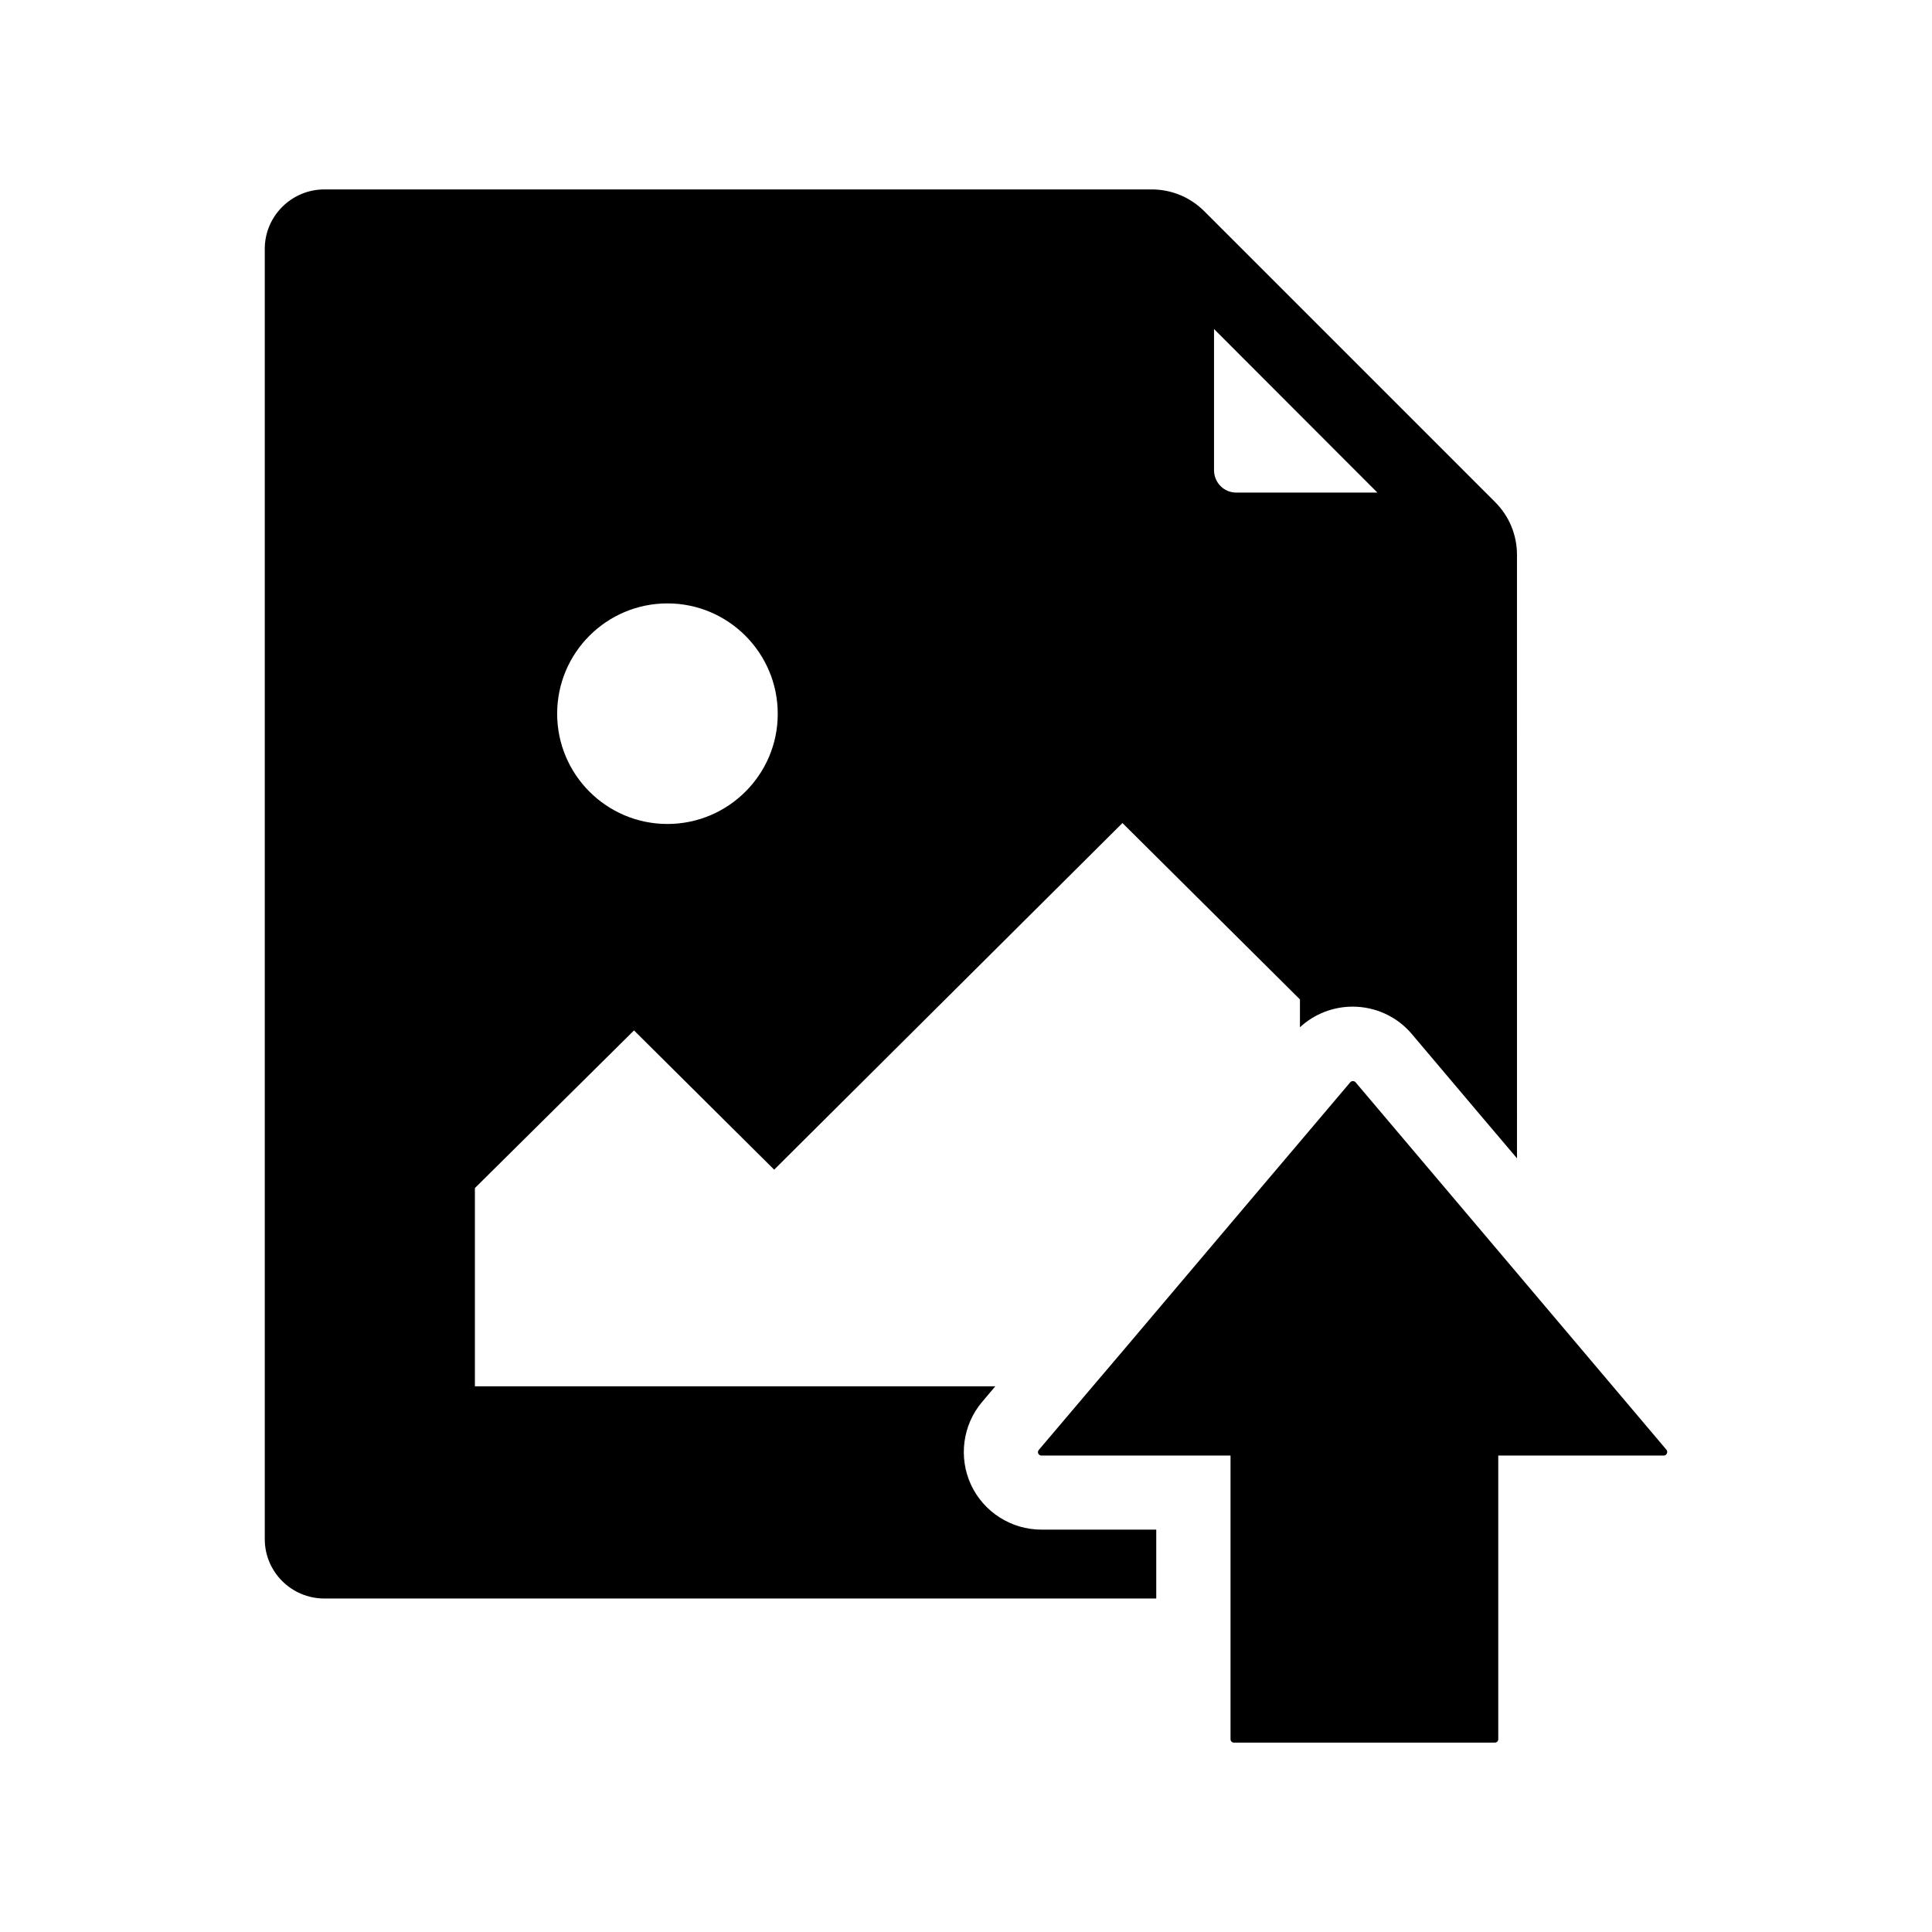
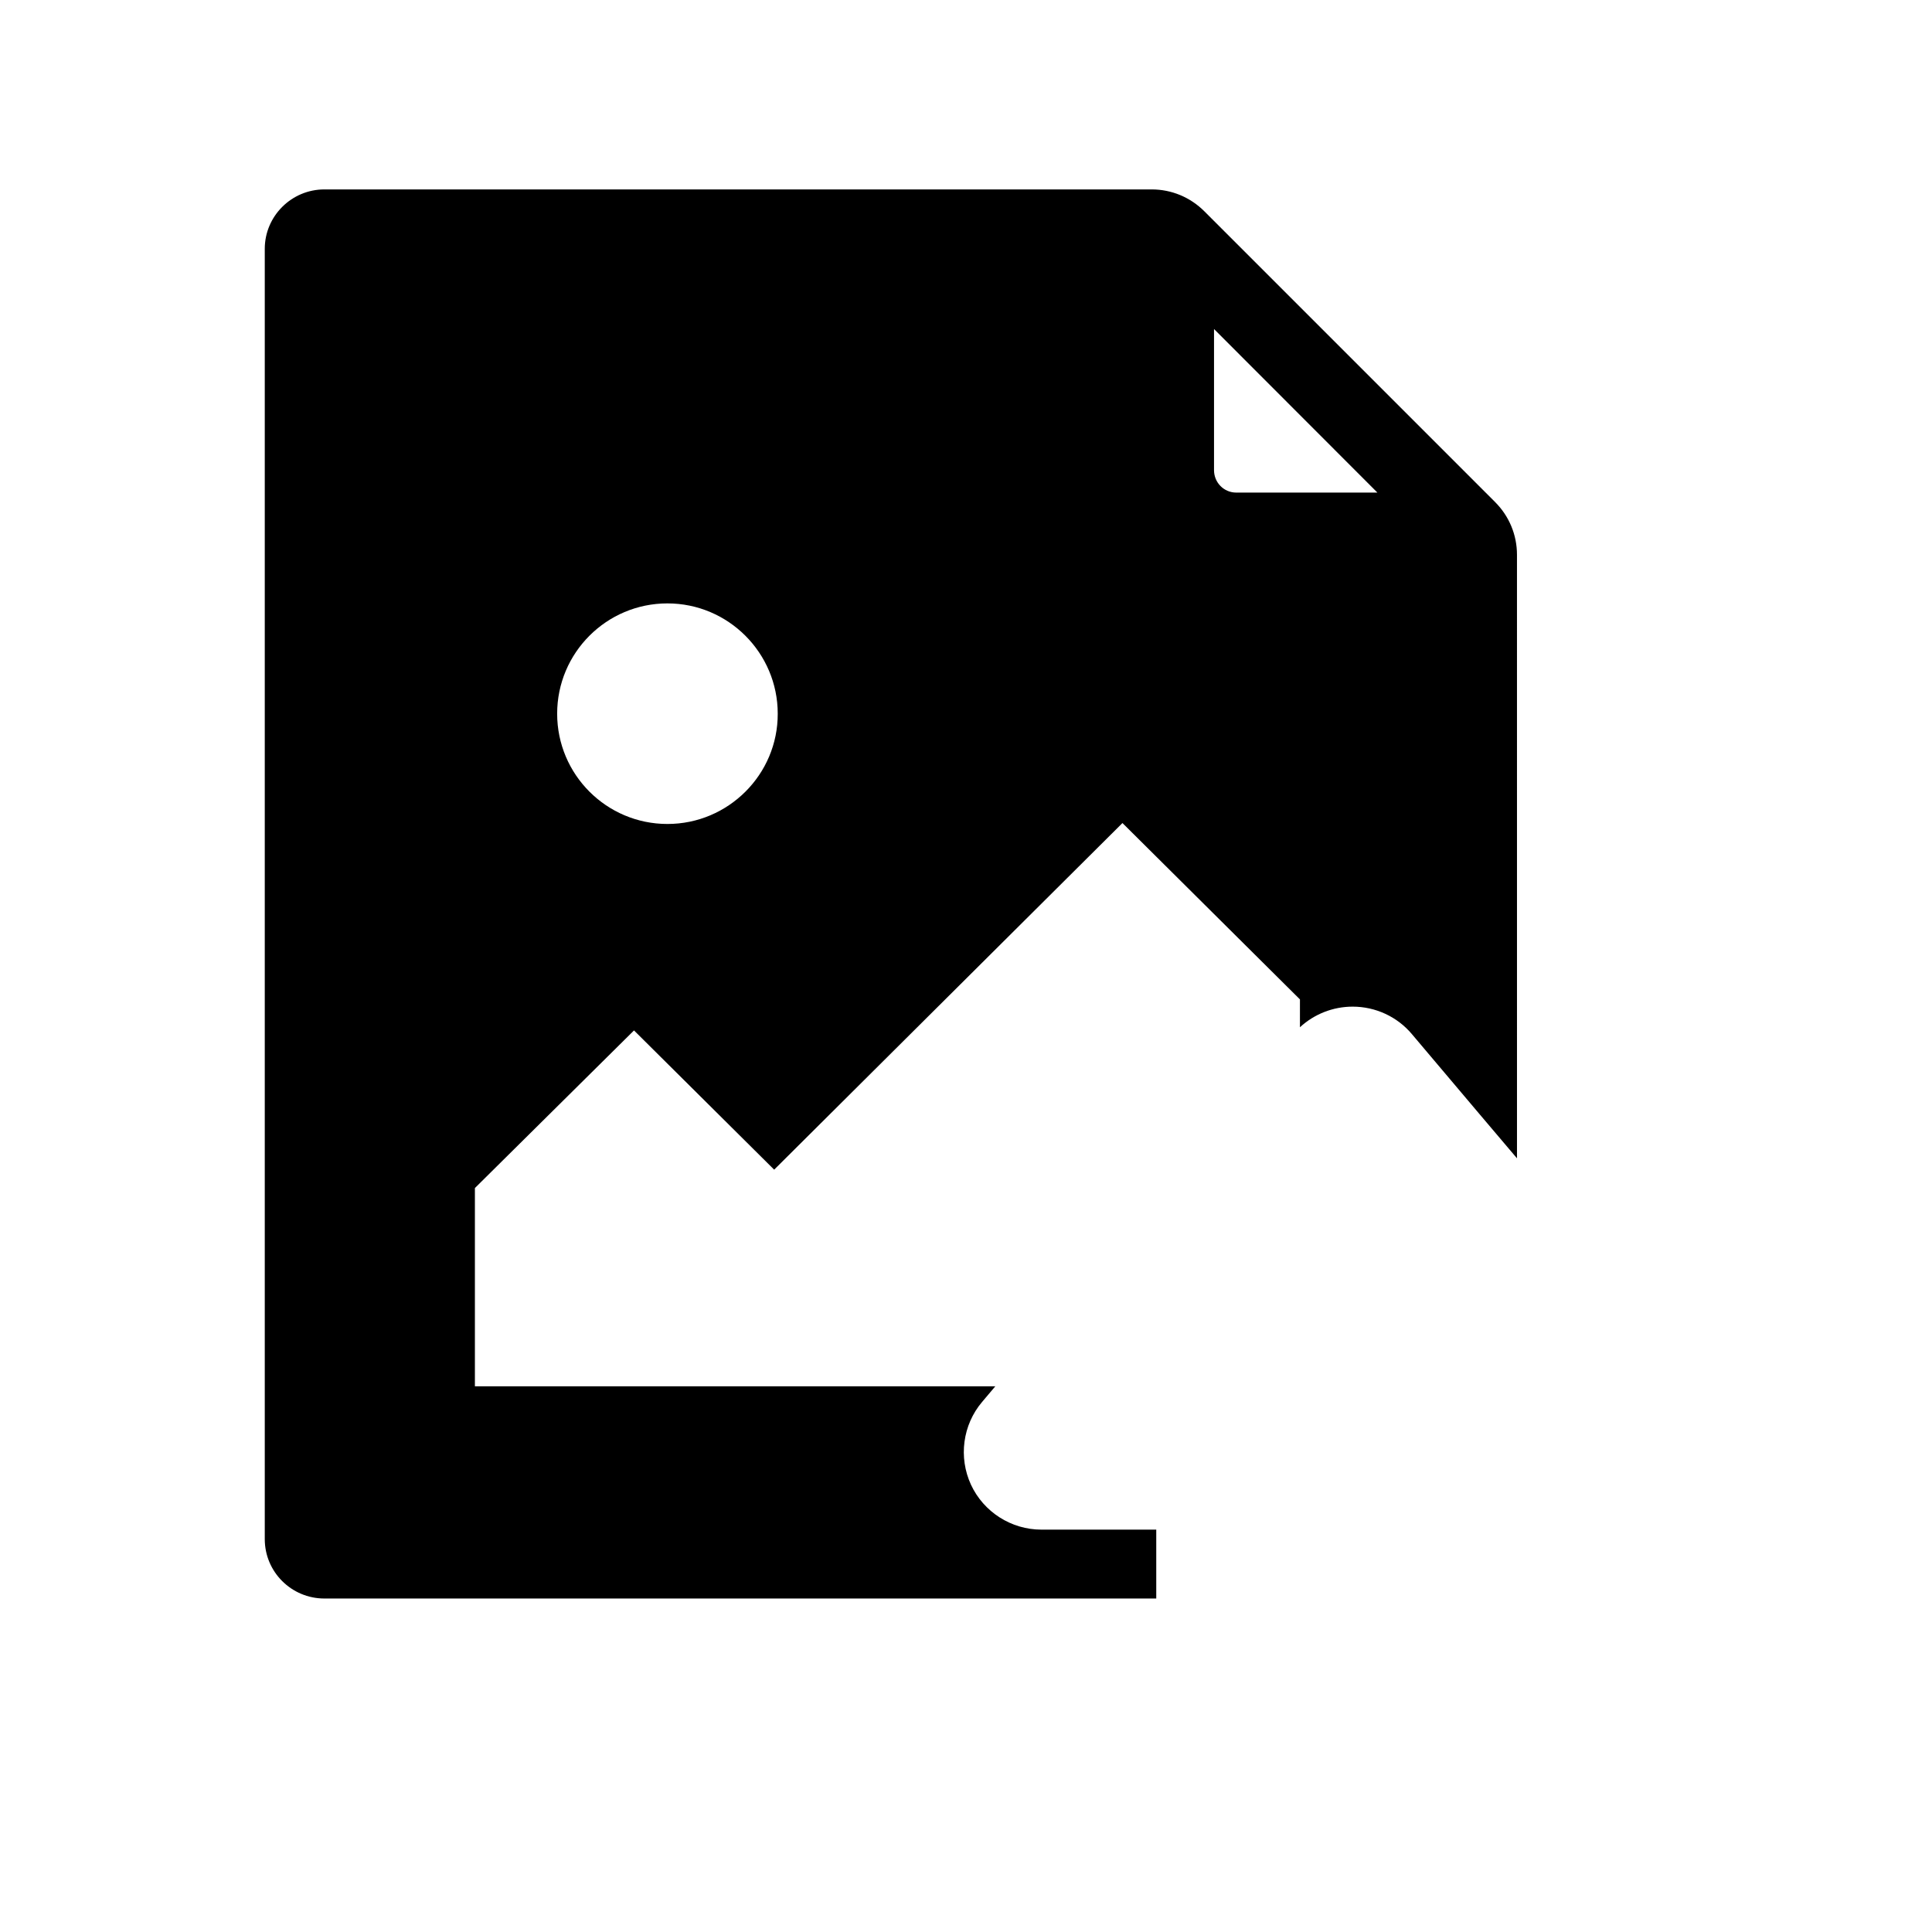
<svg xmlns="http://www.w3.org/2000/svg" fill="#000000" width="800px" height="800px" version="1.1" viewBox="144 144 512 512">
  <g>
    <path d="m540.22 277.05-77.047-77.047c-3.738-3.738-8.707-5.805-13.973-5.805h-219.24c-8.707 0-15.793 7.086-15.793 15.742v341.94c0 8.707 7.086 15.742 15.793 15.742h220.46v-18.254h-30.453c-7.969 0-15.301-4.676-18.648-11.906-3.344-7.231-2.215-15.844 2.953-21.941l3.492-4.133h-137.91v-52.543l42.164-41.77 37.145 36.898 92.301-91.859 47.035 46.738v7.379c3.789-3.492 8.758-5.461 13.973-5.461 6.051 0 11.809 2.656 15.695 7.281l18.008 21.305 9.844 11.609-0.004-159.95c0-5.266-2.066-10.234-5.805-13.973zm-219.34 85.312c-16.137 0-29.227-13.086-29.227-29.227 0-16.137 13.086-29.227 29.227-29.227 16.137 0 29.227 13.137 29.227 29.227 0.051 16.09-13.086 29.227-29.227 29.227zm150.75-87.82c-3.297 0-5.902-2.656-5.902-5.953v-37.391l43.297 43.344z" />
-     <path d="m584.89 529.74h-43.836v75.18c0 0.492-0.395 0.887-0.887 0.887h-69.176c-0.492 0-0.887-0.395-0.887-0.887v-75.18h-50.137c-0.738 0-1.18-0.887-0.688-1.477l14.27-16.828 8.367-9.844 36.801-43.492 9.844-11.609 13.285-15.695c0.195-0.195 0.441-0.297 0.688-0.297 0.246 0 0.492 0.098 0.688 0.297l33.062 39.066 4.871 5.758 44.527 52.645c0.387 0.594-0.008 1.477-0.793 1.477z" />
  </g>
</svg>